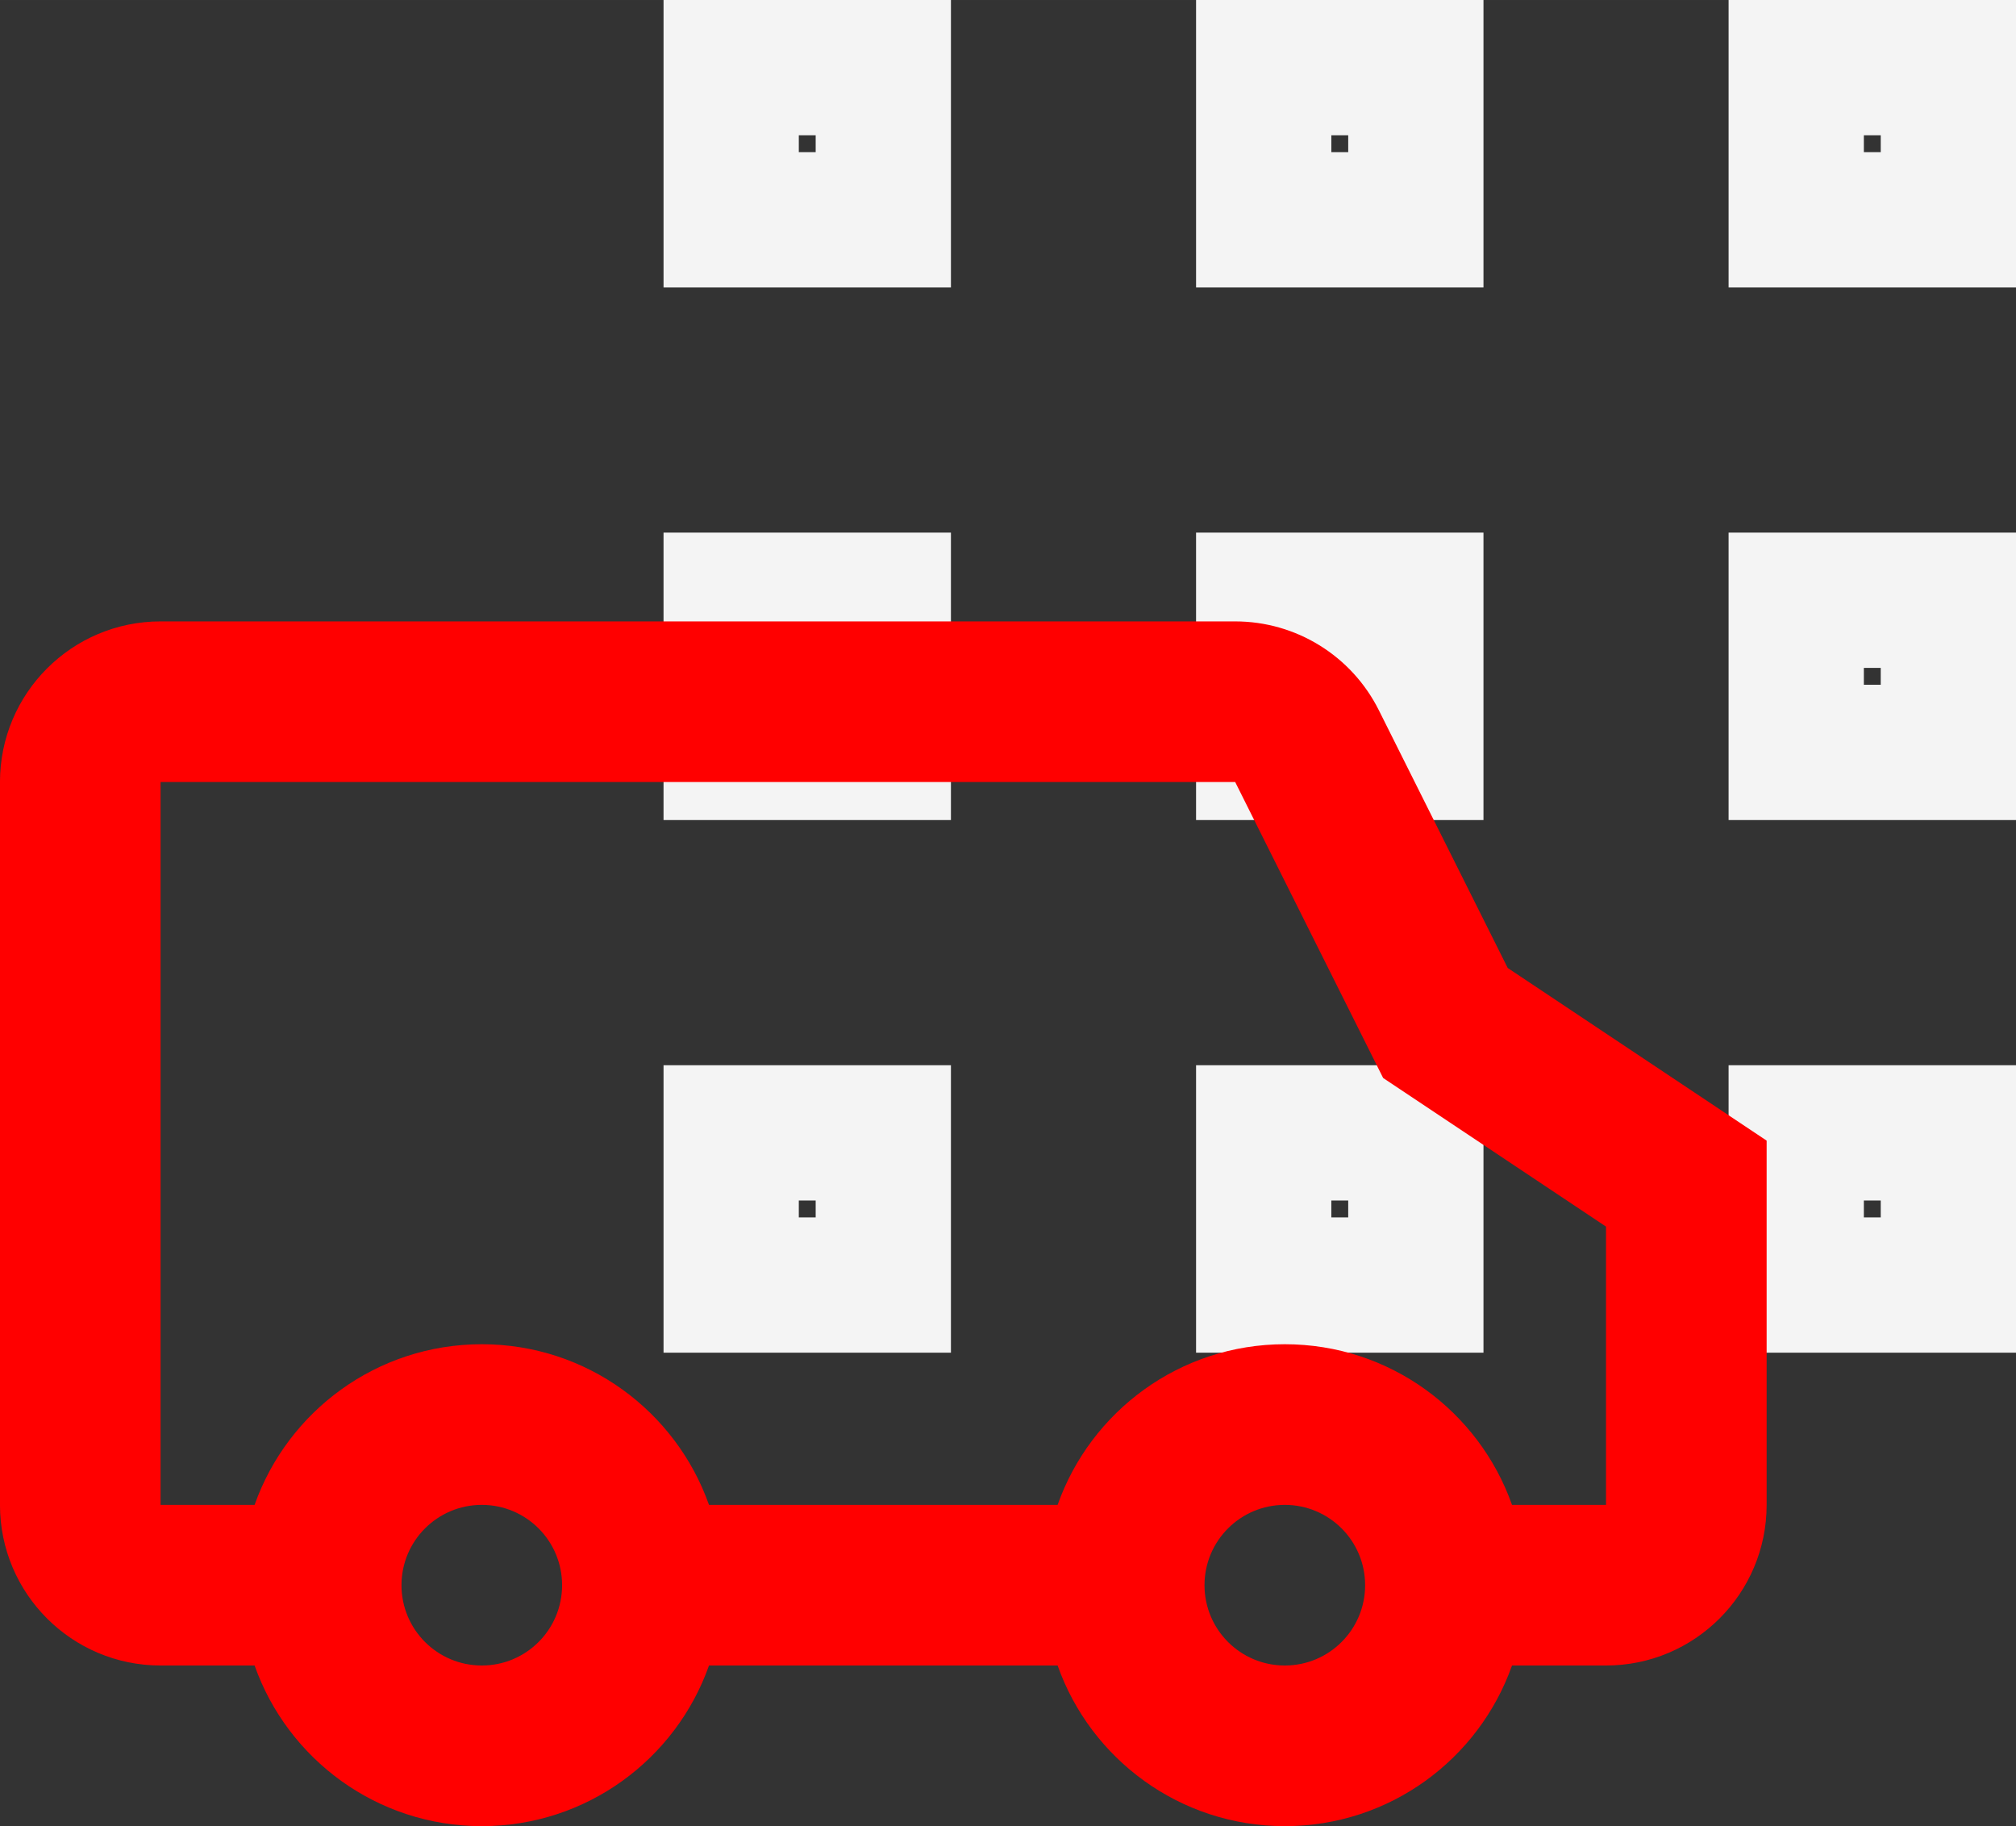
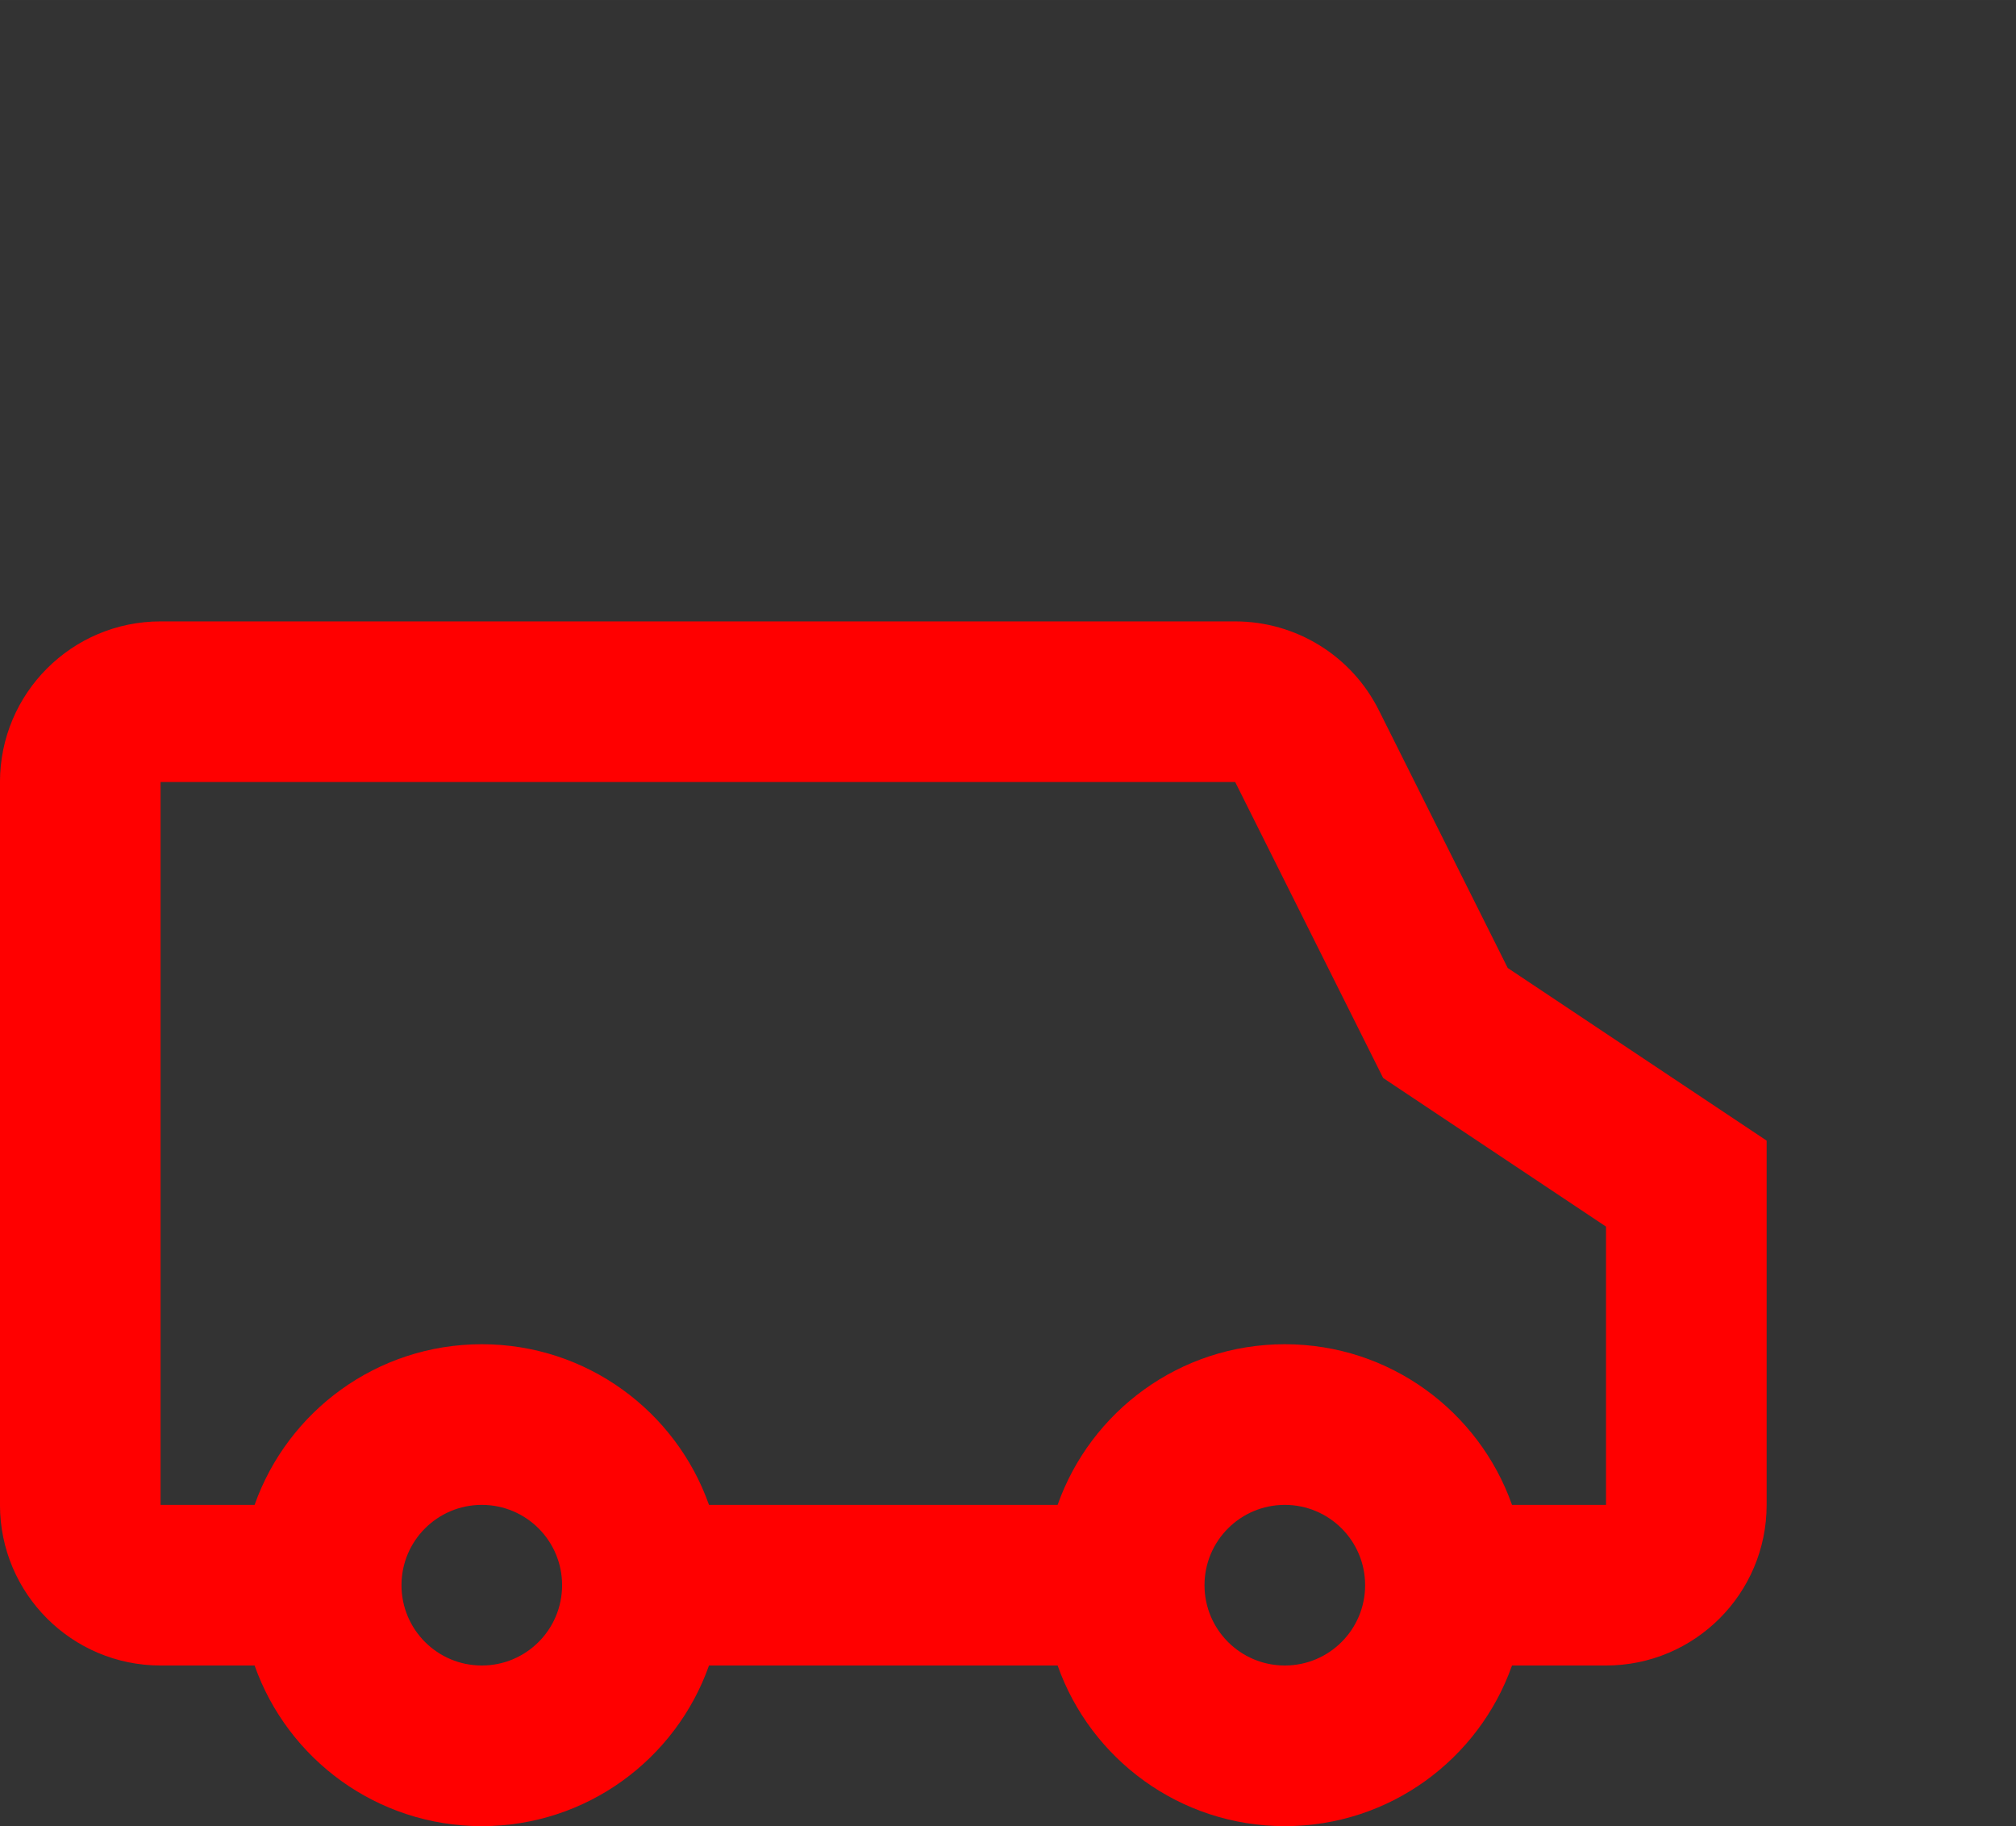
<svg xmlns="http://www.w3.org/2000/svg" xml:space="preserve" width="10.517mm" height="9.525mm" style="shape-rendering:geometricPrecision; text-rendering:geometricPrecision; image-rendering:optimizeQuality; fill-rule:evenodd; clip-rule:evenodd" viewBox="0 0 1076.55 975">
  <rect x="0" y="0" width="1076.55" height="975" fill="#333333" stroke="none" />
  <defs>
    <style type="text/css">  .str0 {stroke:#F4F4F4;stroke-width:72.23;stroke-linecap:square;stroke-miterlimit:22.926} .fil0 {fill:none} .fil1 {fill:red}  </style>
  </defs>
  <g id="Слой_x0020_1">
-     <path class="fil0 str0" d="M471.69 36.11l-81.24 0 0 81.24 81.24 0 0 -81.24zm568.75 0l-81.25 0 0 81.24 81.25 0 0 -81.24zm-284.37 0l-81.25 0 0 81.24 81.25 0 0 -81.24zm-284.38 568.74l-81.24 0 0 81.25 81.24 0 0 -81.25zm568.75 0l-81.25 0 0 81.25 81.25 0 0 -81.25zm-284.37 0l-81.25 0 0 81.25 81.25 0 0 -81.25zm-284.38 -284.37l-81.24 0 0 81.24 81.24 0 0 -81.24zm568.75 0l-81.25 0 0 81.24 81.25 0 0 -81.24zm-284.37 0l-81.25 0 0 81.24 81.25 0 0 -81.24z" />
    <path class="fil1" d="M807.42 803.47l50.2 0 0 -148.58 -119.02 -79.35 -79 -158 -573.85 0 0 385.93 50.21 0c17.66,-49.97 65.31,-85.77 121.32,-85.77 56.01,0 103.67,35.8 121.33,85.77l186.16 0c17.66,-49.97 65.31,-85.77 121.33,-85.77 56.01,0 103.66,35.8 121.32,85.77zm0 85.76c-17.66,49.97 -65.31,85.77 -121.32,85.77 -56.02,0 -103.67,-35.8 -121.33,-85.77l-186.16 0c-17.66,49.97 -65.32,85.77 -121.33,85.77 -56.01,0 -103.66,-35.8 -121.32,-85.77l-50.21 0c-47.36,0 -85.76,-38.4 -85.76,-85.76l0 -385.93c0,-47.37 38.4,-85.77 85.76,-85.77l573.85 0c32.48,0 62.17,18.35 76.7,47.41l68.83 137.63 138.26 92.18 0 194.48c0,47.36 -38.4,85.76 -85.77,85.76l-50.2 0zm-550.14 0c23.69,0 42.88,-19.19 42.88,-42.88 0,-23.69 -19.19,-42.88 -42.88,-42.88 -23.68,0 -42.88,19.19 -42.88,42.88 0,23.69 19.2,42.88 42.88,42.88zm428.82 0c23.68,0 42.88,-19.19 42.88,-42.88 0,-23.69 -19.2,-42.88 -42.88,-42.88 -23.69,0 -42.89,19.19 -42.89,42.88 0,23.69 19.2,42.88 42.89,42.88z" />
  </g>
</svg>